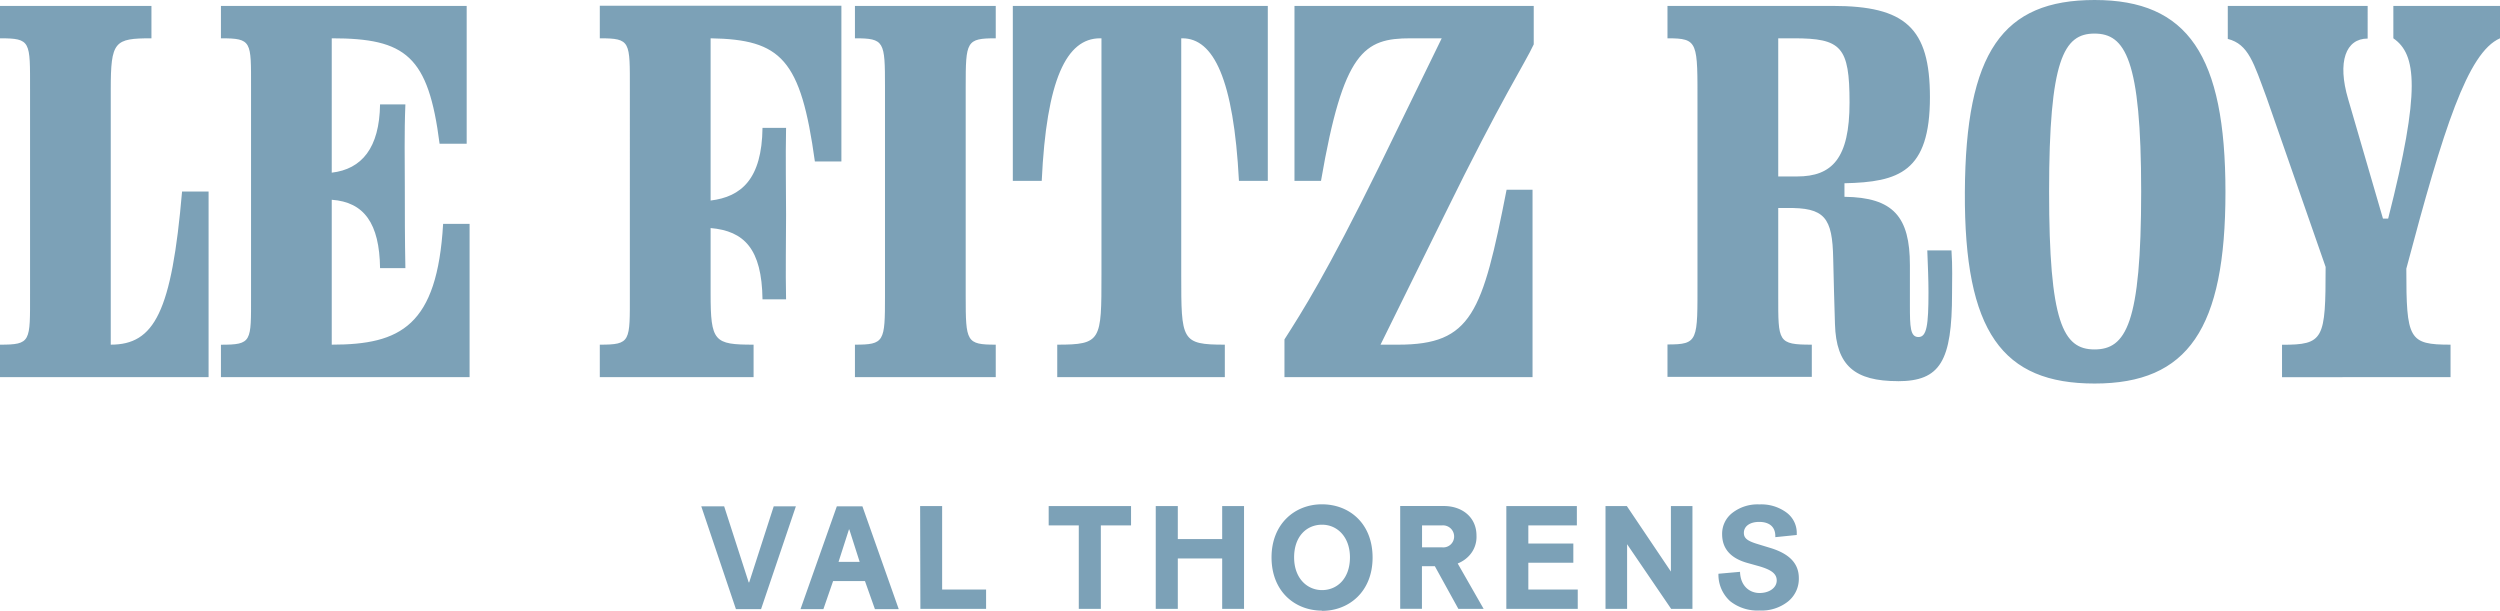
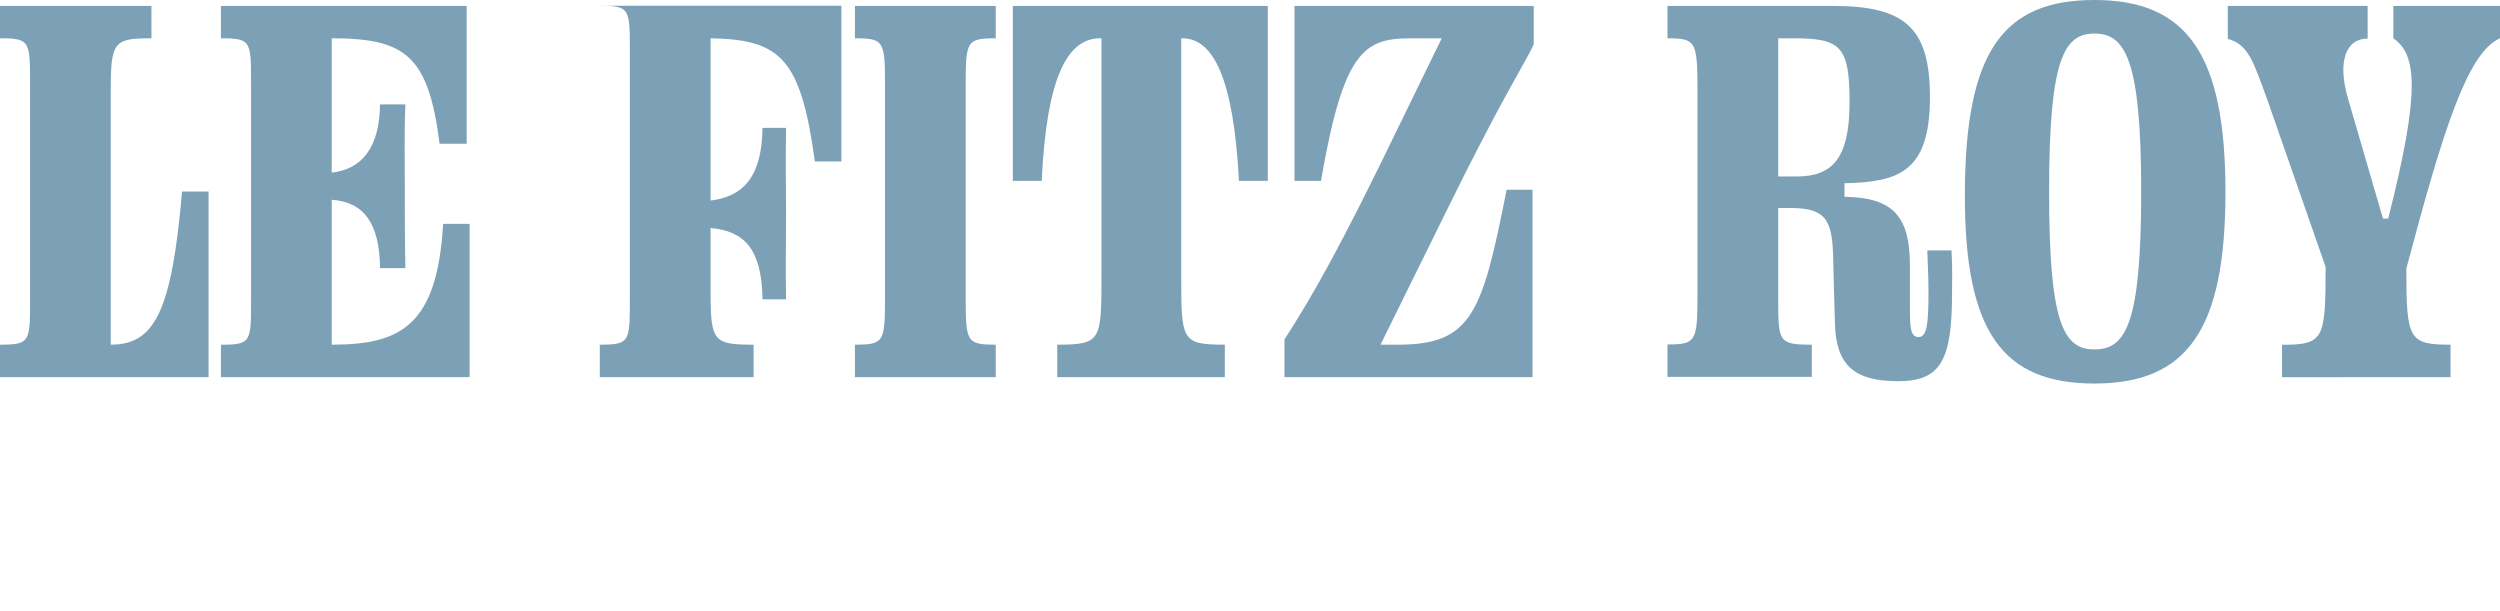
<svg xmlns="http://www.w3.org/2000/svg" viewBox="0 0 481.7 117.66">
  <defs>
    <style>.cls-1{fill:#7ca1b7;}</style>
  </defs>
  <g id="Calque_2" data-name="Calque 2">
    <g id="Calque_1-2" data-name="Calque 1">
-       <path class="cls-1" d="M472.17,72.66V66.41c-8.06,0-8.52-1-8.52-14.64,7.16-27,11.81-41.66,18.05-44.39V1.14H461.15V7.38c4.43,3.06,5.34,9.88-1,34.74h-1l-6.7-23c-2.15-7.26-.45-11.69,3.75-11.69V1.14H429.25V7.5c4,1,5,4.65,7.49,11.35L448.1,51.43c0,14-.34,15-8.4,15v6.25ZM412.56,36.9c0,25.54-2.95,30.43-9,30.43s-8.74-5.23-8.74-30.43c0-25.43,2.84-30.43,8.74-30.43s9,4.89,9,30.43M428.8,37c0-26.34-7.26-37-25.21-37-17.71,0-24.86,10-25,37s7.26,36.9,25,36.9c18,0,25.21-10.56,25.21-36.9M365.67,73.45c8.18,0,10.45-3.86,10.45-16.91,0-2.5.11-5.11-.11-8.29h-4.66c.12,3,.23,5.68.23,8.06,0,6.36-.34,8.63-1.93,8.63S368,63,368,58.81V51.09c0-9.31-3.18-13.06-12.61-13.17V35.31c10.45-.23,16.47-2.16,16.47-16.58,0-13.39-4.77-17.59-18.74-17.59H321.29V7.38c6,0,5.78.68,5.78,12.94V54c0,11.7.23,12.37-5.78,12.37v6.25H349.1V66.41c-6.59,0-6.47-.56-6.47-9.42V40.08h1.59c7.38-.12,8.85,1.81,9,9.76.11,5,.22,8.52.34,12.6.23,8.07,3.86,11,12.14,11M345.58,7.38c9.2,0,10.79,1.59,10.79,12.38S353,34,346.26,34h-3.63V7.38ZM249.42,34.85h5.11c4.31-25,8.29-27.47,17.26-27.47h6L265.66,32.25C255.55,52.8,250.9,60.06,247.49,65.4v7.26h47.8V36.56h-5c-4.66,23.73-6.7,29.85-20.89,29.85H266l12.26-24.86c11.24-22.93,15.55-29.29,17.26-33V1.14h-46.1ZM212,7.38h.23V52.91c0,12.71,0,13.5-8.52,13.5v6.25H236V66.41c-8.4,0-8.4-.79-8.4-13.5V7.38h.22c6,0,9.88,7.83,10.9,27.47h5.56V1.14H195.15V34.85h5.57c.91-19.52,4.77-27.47,11.24-27.47M170.52,57.11c0,8.74-.11,9.3-5.79,9.3v6.25h27.13V66.41c-5.67,0-5.79-.56-5.79-9.3V16.69c0-8.74.12-9.31,5.79-9.31V1.14H164.73V7.38c5.68,0,5.79.57,5.79,9.31ZM145.2,72.66V66.41c-7.61,0-8.28-.56-8.28-9.87V43.94c6.47.57,9.87,4,10,13.73h4.54c-.12-5.67,0-11.35,0-16.23,0-5.11-.12-10.9,0-16.8h-4.54c-.12,9.87-4.09,13.28-10,14V7.38c13.62.23,17.37,4,20.09,23.73h5.11v-30H115.57V7.38c6,0,5.79.57,5.79,9.88V56.54c0,9.31.23,9.87-5.79,9.87v6.25Zm-54.72,0V43.14h-5.1C84.24,62.78,77.2,66.41,63.92,66.41V38.49c6.24.45,9.19,4.54,9.31,13.17h4.88C78,46.21,78,40.65,78,36c0-4.88-.12-10.33.11-15.89H73.23c-.12,8.4-3.52,12.48-9.31,13.16V7.38c14.3,0,18.62,3.4,20.78,20.32h5.22V1.14H42.57V7.38c6,0,5.8.57,5.8,9.42V57c0,8.86.22,9.42-5.8,9.42v6.25Zm-50.29,0V36.9H35.08c-2,23.27-5.34,29.51-13.74,29.51V17.26c0-9.31.69-9.88,7.84-9.88V1.14H0V7.38c6,0,5.79.57,5.79,9.88V56.54c0,9.31.23,9.87-5.79,9.87v6.25Z" />
-       <path class="cls-1" d="M339.05,117.63a8.16,8.16,0,0,0,5.46-1.73,5.61,5.61,0,0,0,2.09-4.5c0-2.83-1.81-4.72-5.58-5.85l-2.26-.69c-2.15-.64-2.75-1.18-2.75-2.2,0-1.22,1.11-2.1,2.95-2.1s3.09.85,3.11,2.69v.25l4.13-.42v-.34a4.88,4.88,0,0,0-2-4,8.17,8.17,0,0,0-5.2-1.55,7.88,7.88,0,0,0-5.18,1.61,5.07,5.07,0,0,0-2,4.13c0,2.49,1.31,4.5,4.73,5.5l2,.56c2.61.71,3.79,1.47,3.79,2.86s-1.41,2.41-3.31,2.41-3.68-1.33-3.76-4.08l-4.16.37a6.88,6.88,0,0,0,2.26,5.29A8.47,8.47,0,0,0,339.05,117.63ZM322,117.32h4.1V97.51h-4.15v12.62l-8.49-12.62h-4.11v19.81h4.16V104.86Zm-18-3.73h-9.52v-5.16h8.67v-3.7h-8.67v-3.49h9.35V97.51H290.24v19.81H304Zm-30-12.35h3.8a2.14,2.14,0,0,1,2.38,2.07,2.09,2.09,0,0,1-2.33,2.15h-3.85ZM281,117.32h4.87l-5-8.75a6,6,0,0,0,2.09-1.38,5.3,5.3,0,0,0,1.53-4c0-3.52-2.75-5.69-6.29-5.69h-8.41v19.81h4.19v-8.21h2.49Zm-26.27-3.62c-2.86,0-5.38-2.27-5.38-6.31s2.41-6.29,5.38-6.29,5.38,2.4,5.38,6.29c0,4.07-2.46,6.31-5.38,6.31m0,4c5.19,0,9.74-3.7,9.74-10.27S260,97.17,254.71,97.17,245,101,245,107.39c0,6.59,4.52,10.27,9.76,10.27m-19.27-.34h4.21V97.51h-4.21v6.36h-8.55V97.51h-4.25v19.81h4.25v-9.71h8.55Zm-17.56-16.08V97.51H202.06v3.73h5.8v16.08h4.25V101.24Zm-40.59,16.08H190v-3.73h-8.47V97.51h-4.24ZM163.58,102h.06l2,6.26h-4.07Zm5,15.37h4.59l-7-19.81h-4.93l-7,19.81h4.41l1.87-5.41h6.14Zm-26.78,0h4.84l6.71-19.81h-4.27l-4.73,14.66h-.09l-4.73-14.66h-4.41Z" />
+       <path class="cls-1" d="M472.17,72.66V66.41c-8.06,0-8.52-1-8.52-14.64,7.16-27,11.81-41.66,18.05-44.39V1.14H461.15V7.38c4.43,3.06,5.34,9.88-1,34.74h-1l-6.7-23c-2.15-7.26-.45-11.69,3.75-11.69V1.14H429.25V7.5c4,1,5,4.65,7.49,11.35L448.1,51.43c0,14-.34,15-8.4,15v6.25ZM412.56,36.9c0,25.54-2.95,30.43-9,30.43s-8.74-5.23-8.74-30.43c0-25.43,2.84-30.43,8.74-30.43s9,4.89,9,30.43M428.8,37c0-26.34-7.26-37-25.21-37-17.71,0-24.86,10-25,37s7.26,36.9,25,36.9c18,0,25.21-10.56,25.21-36.9M365.67,73.45c8.18,0,10.45-3.86,10.45-16.91,0-2.5.11-5.11-.11-8.29h-4.66c.12,3,.23,5.68.23,8.06,0,6.36-.34,8.63-1.93,8.63S368,63,368,58.81V51.09c0-9.31-3.18-13.06-12.61-13.17V35.31c10.45-.23,16.47-2.16,16.47-16.58,0-13.39-4.77-17.59-18.74-17.59H321.29V7.38c6,0,5.78.68,5.78,12.94V54c0,11.7.23,12.37-5.78,12.37v6.25H349.1V66.41c-6.59,0-6.47-.56-6.47-9.42V40.08h1.59c7.38-.12,8.85,1.81,9,9.76.11,5,.22,8.52.34,12.6.23,8.07,3.86,11,12.14,11M345.58,7.38c9.2,0,10.79,1.59,10.79,12.38S353,34,346.26,34h-3.63V7.38ZM249.42,34.85h5.11c4.31-25,8.29-27.47,17.26-27.47h6L265.66,32.25C255.55,52.8,250.9,60.06,247.49,65.4v7.26h47.8V36.56h-5c-4.66,23.73-6.7,29.85-20.89,29.85H266l12.26-24.86c11.24-22.93,15.55-29.29,17.26-33V1.14h-46.1ZM212,7.38h.23V52.91c0,12.71,0,13.5-8.52,13.5v6.25H236V66.41c-8.4,0-8.4-.79-8.4-13.5V7.38h.22c6,0,9.88,7.83,10.9,27.47h5.56V1.14H195.15V34.85h5.57c.91-19.52,4.77-27.47,11.24-27.47M170.52,57.11c0,8.74-.11,9.3-5.79,9.3v6.25h27.13V66.41c-5.67,0-5.79-.56-5.79-9.3V16.69c0-8.74.12-9.31,5.79-9.31V1.14H164.73V7.38c5.68,0,5.79.57,5.79,9.31ZM145.2,72.66V66.41c-7.61,0-8.28-.56-8.28-9.87V43.94c6.47.57,9.87,4,10,13.73h4.54c-.12-5.67,0-11.35,0-16.23,0-5.11-.12-10.9,0-16.8h-4.54c-.12,9.87-4.09,13.28-10,14V7.38c13.62.23,17.37,4,20.09,23.73h5.11v-30H115.57c6,0,5.79.57,5.79,9.88V56.54c0,9.31.23,9.87-5.79,9.87v6.25Zm-54.72,0V43.14h-5.1C84.24,62.78,77.2,66.41,63.92,66.41V38.49c6.24.45,9.19,4.54,9.31,13.17h4.88C78,46.21,78,40.65,78,36c0-4.88-.12-10.33.11-15.89H73.23c-.12,8.4-3.52,12.48-9.31,13.16V7.38c14.3,0,18.62,3.4,20.78,20.32h5.22V1.14H42.57V7.38c6,0,5.8.57,5.8,9.42V57c0,8.86.22,9.42-5.8,9.42v6.25Zm-50.29,0V36.9H35.08c-2,23.27-5.34,29.51-13.74,29.51V17.26c0-9.31.69-9.88,7.84-9.88V1.14H0V7.38c6,0,5.79.57,5.79,9.88V56.54c0,9.31.23,9.87-5.79,9.87v6.25Z" />
    </g>
  </g>
</svg>